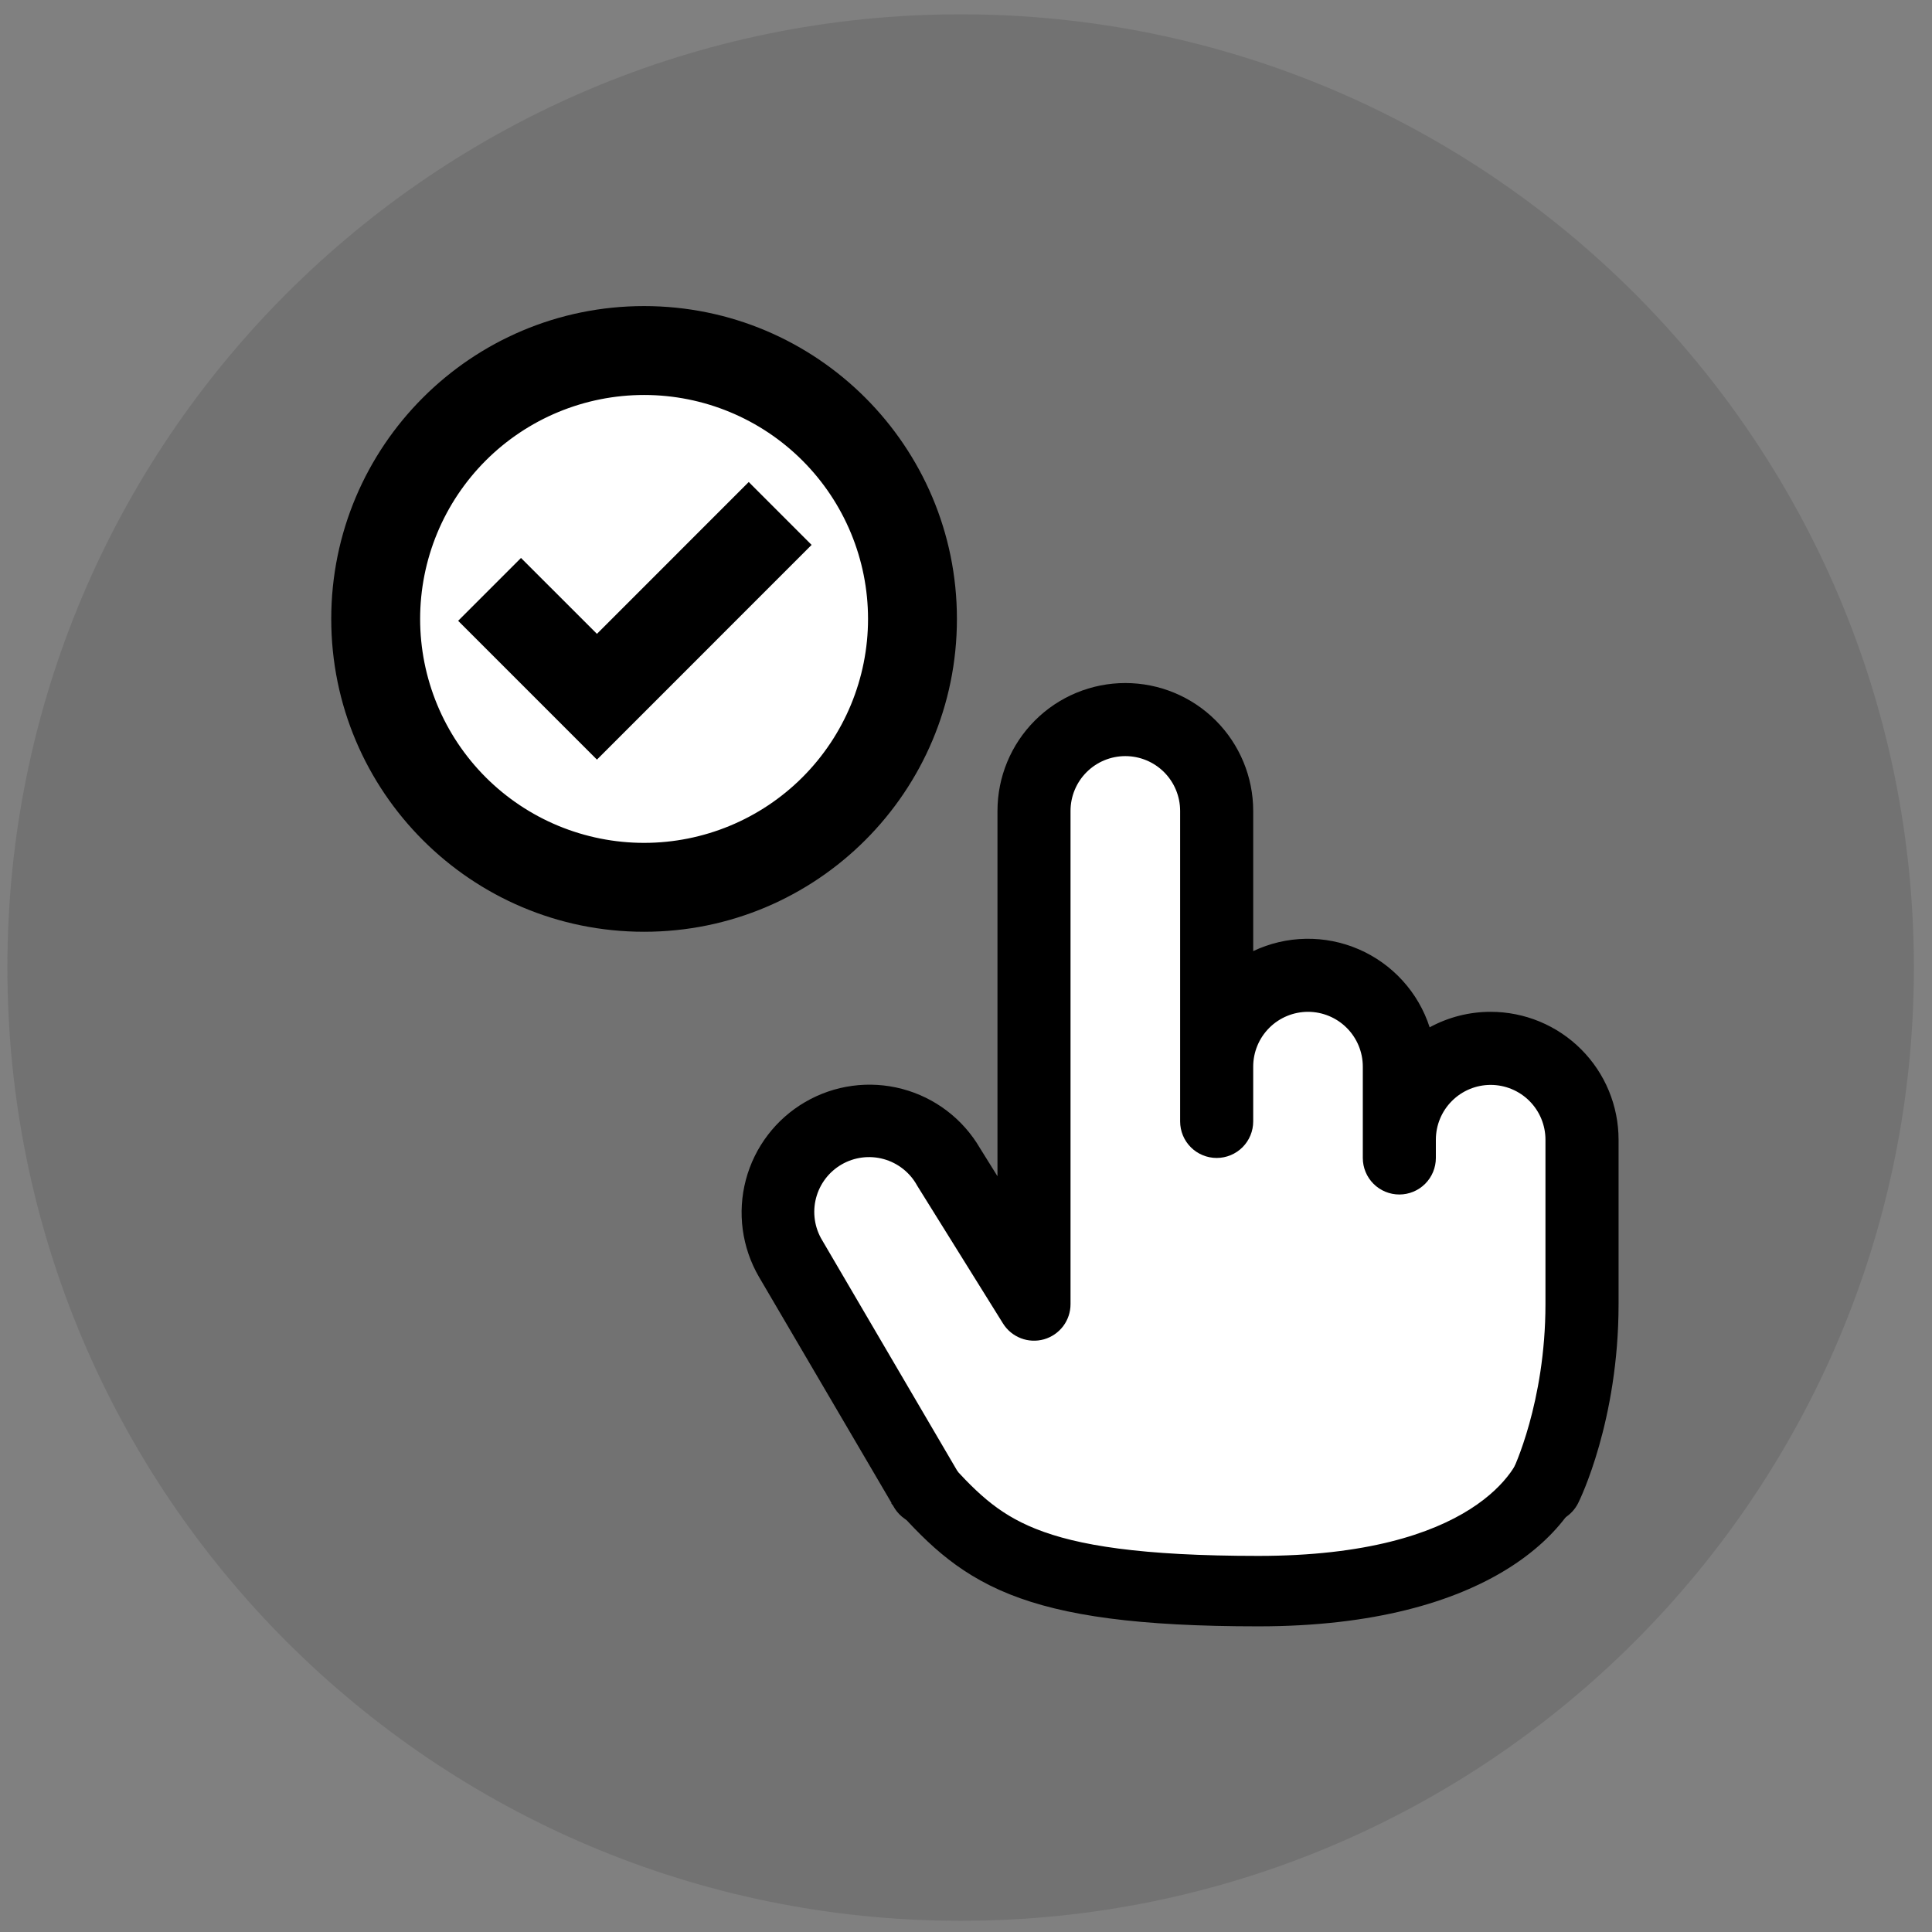
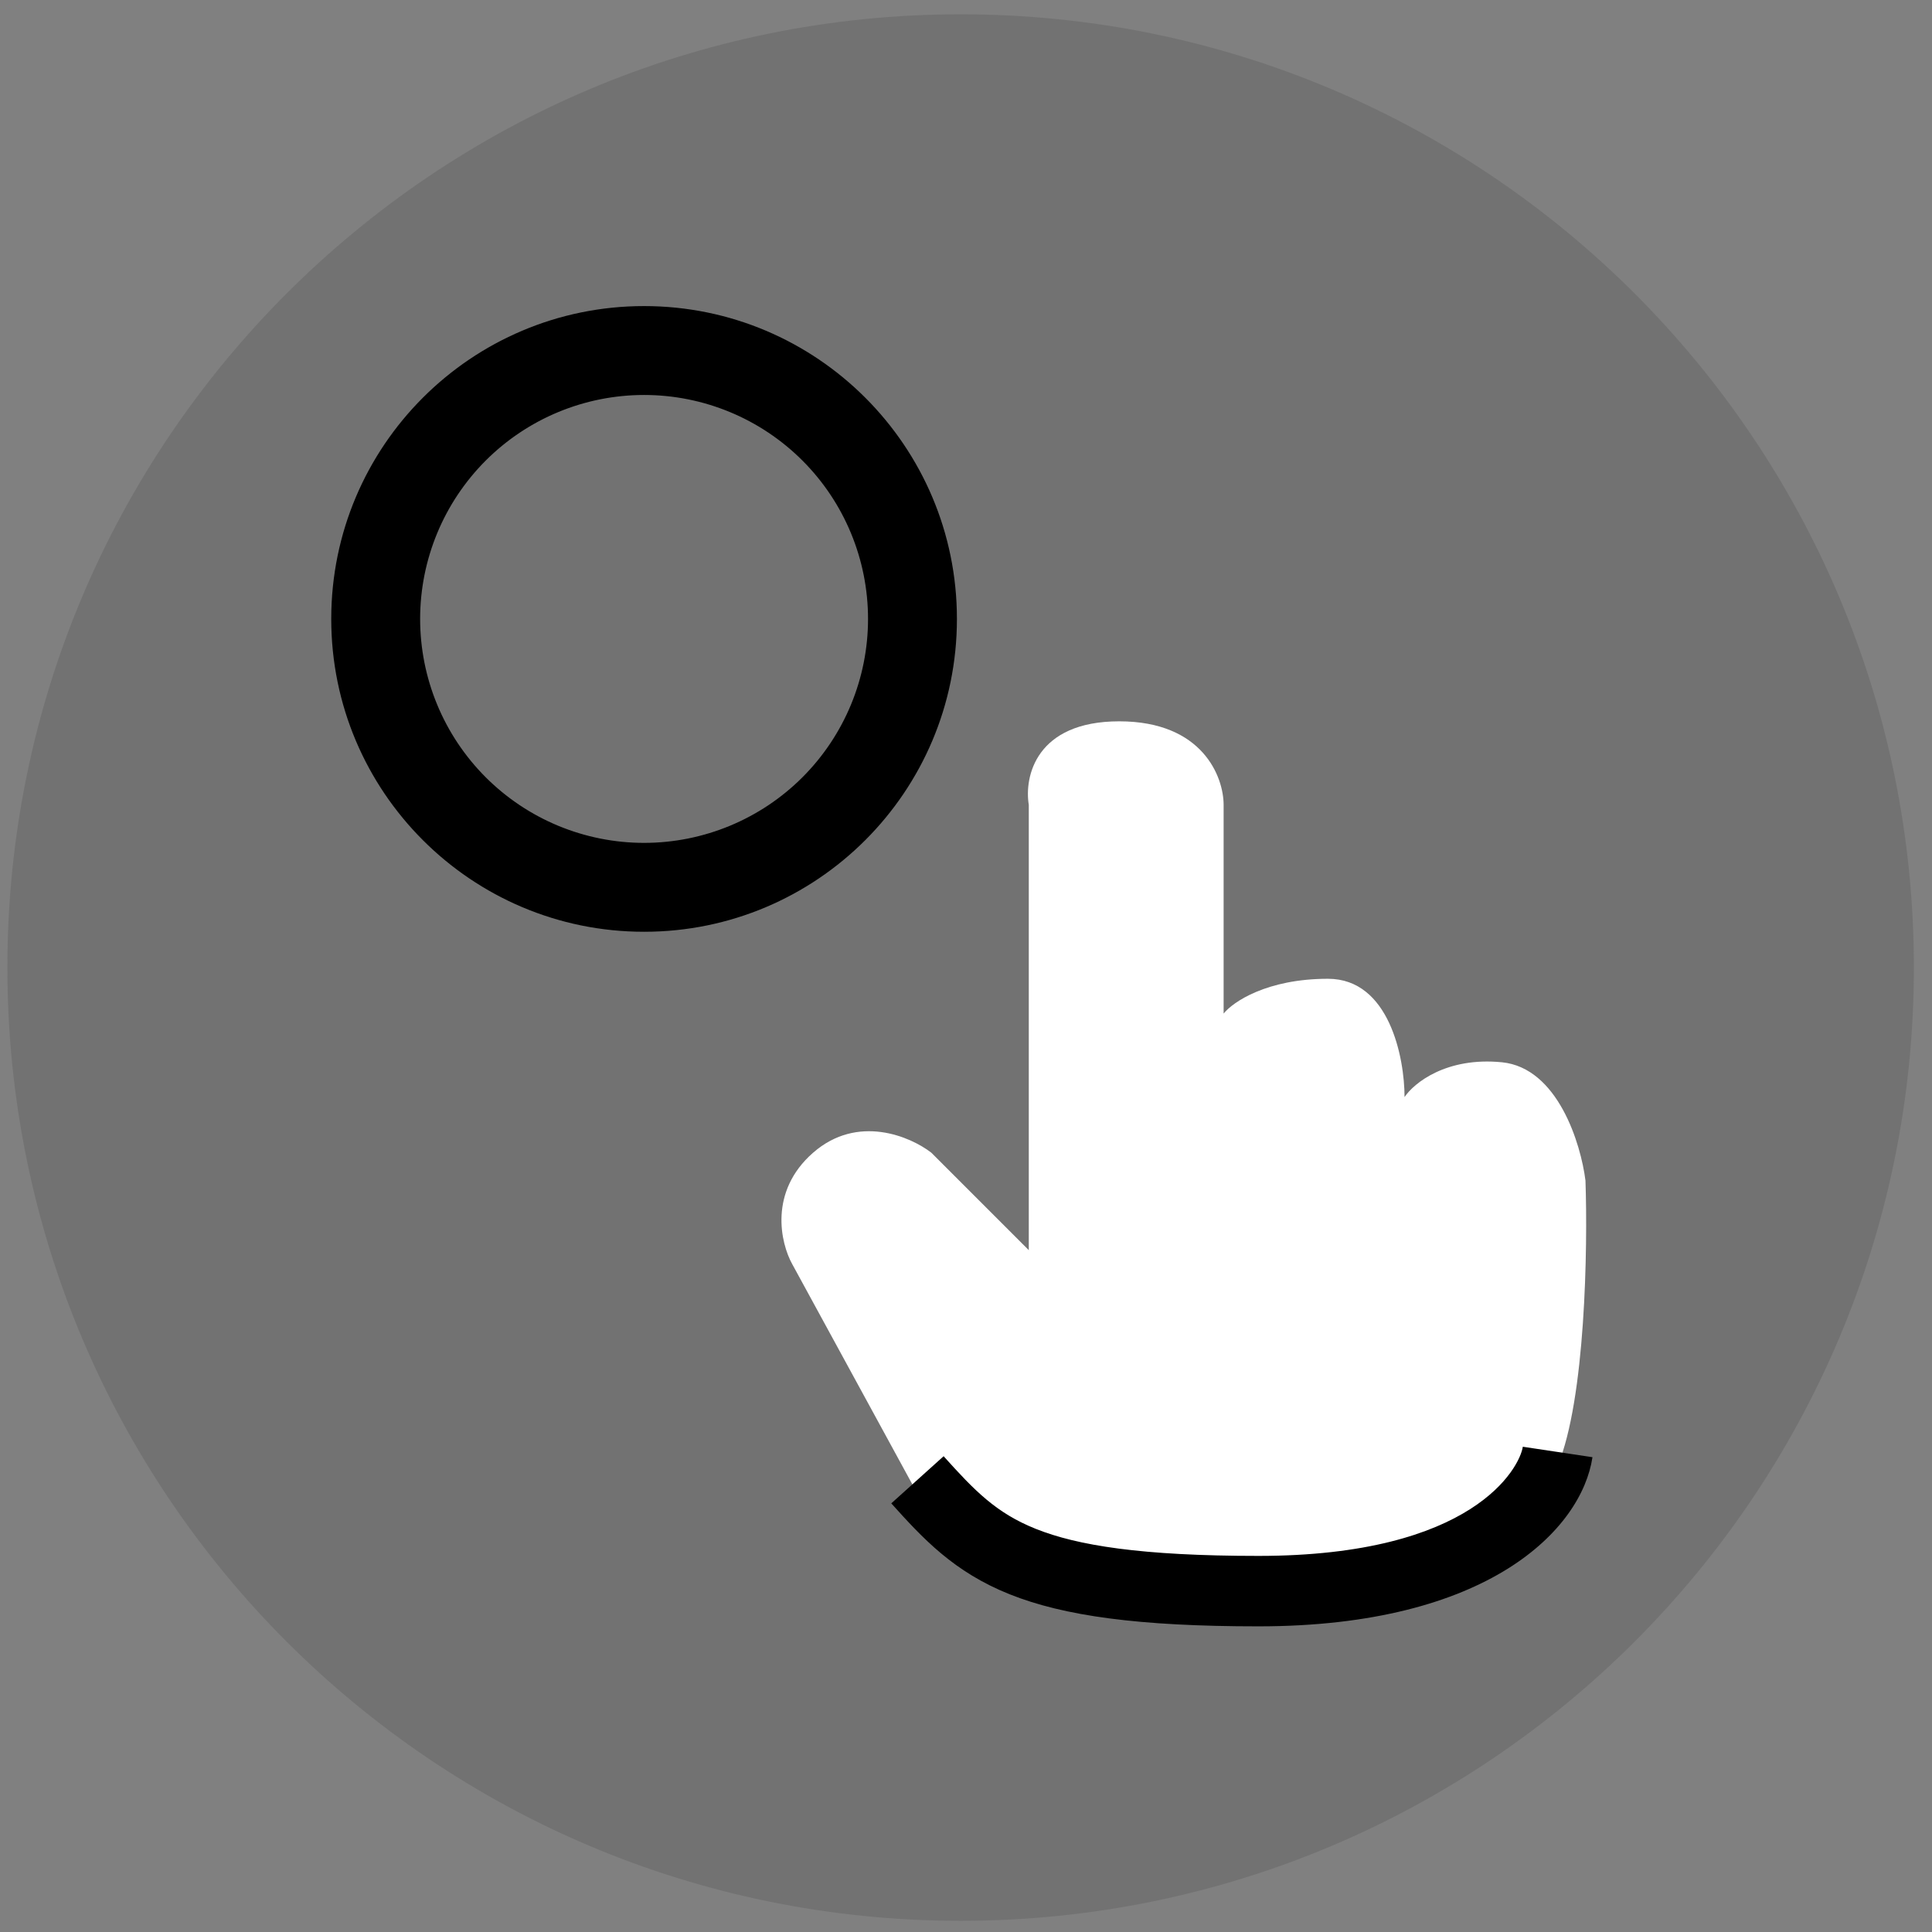
<svg xmlns="http://www.w3.org/2000/svg" width="96" height="96" viewBox="0 0 96 96" fill="none">
  <rect x="0" y="0" width="96" height="96" fill="#808080" stroke="none" />
  <path d="M95.1 48.078C95.1 74.238 73.893 95.444 47.733 95.444C21.573 95.444 0.367 74.238 0.367 48.078C0.367 21.918 21.573 0.711 47.733 0.711C73.893 0.711 95.1 21.918 95.1 48.078Z" fill="#222222" fill-opacity="0.14" />
  <g clip-path="url(#clip0_371_278)">
-     <path d="M44.603 31.095C44.603 38.241 38.81 44.034 31.663 44.034C24.517 44.034 18.724 38.241 18.724 31.095C18.724 23.948 24.517 18.155 31.663 18.155C38.81 18.155 44.603 23.948 44.603 31.095Z" fill="white" />
-     <path d="M29.661 36.508L24.002 30.847L25.888 28.962L29.661 32.733L37.204 25.189L39.091 27.076L29.661 36.508Z" fill="black" />
-     <path fill-rule="evenodd" clip-rule="evenodd" d="M37.204 23.951L40.328 27.076L29.661 37.745L22.765 30.847L25.888 27.724L29.661 31.496L37.204 23.951ZM37.204 26.426L29.661 33.971L25.888 30.199L25.239 30.847L29.661 35.27L37.854 27.076L37.204 26.426Z" fill="black" />
    <path fill-rule="evenodd" clip-rule="evenodd" d="M17.334 30.754C17.334 22.652 23.902 16.084 32.004 16.084C40.106 16.084 46.675 22.652 46.675 30.754C46.675 38.856 40.106 45.424 32.004 45.424C23.902 45.424 17.334 38.856 17.334 30.754ZM32.004 42.757C30.428 42.757 28.867 42.446 27.411 41.843C25.954 41.24 24.631 40.356 23.517 39.241C22.402 38.127 21.518 36.803 20.915 35.347C20.311 33.891 20.001 32.33 20.001 30.754C20.001 29.178 20.311 27.617 20.915 26.16C21.518 24.704 22.402 23.381 23.517 22.266C24.631 21.152 25.954 20.268 27.411 19.665C28.867 19.061 30.428 18.751 32.004 18.751C35.188 18.751 38.24 20.015 40.492 22.266C42.742 24.517 44.007 27.57 44.007 30.754C44.007 33.937 42.742 36.99 40.492 39.241C38.24 41.492 35.188 42.757 32.004 42.757Z" fill="black" />
    <path fill-rule="evenodd" clip-rule="evenodd" d="M32.004 16.959C24.385 16.959 18.209 23.135 18.209 30.754C18.209 38.373 24.385 44.549 32.004 44.549C39.623 44.549 45.799 38.373 45.799 30.754C45.799 23.135 39.623 16.959 32.004 16.959ZM16.459 30.754C16.459 22.169 23.419 15.209 32.004 15.209C40.589 15.209 47.549 22.169 47.549 30.754C47.549 39.339 40.589 46.299 32.004 46.299C23.419 46.299 16.459 39.339 16.459 30.754ZM32.004 19.626C30.543 19.626 29.096 19.914 27.745 20.473C26.395 21.032 25.169 21.852 24.135 22.885C23.102 23.919 22.282 25.145 21.723 26.495C21.164 27.846 20.876 29.293 20.876 30.754C20.876 32.215 21.164 33.662 21.723 35.013C22.282 36.363 23.102 37.589 24.135 38.623C25.169 39.656 26.395 40.476 27.745 41.035C29.096 41.594 30.543 41.882 32.004 41.882C34.955 41.882 37.786 40.71 39.873 38.623C41.96 36.536 43.132 33.705 43.132 30.754C43.132 27.803 41.96 24.972 39.873 22.885C37.786 20.798 34.955 19.626 32.004 19.626ZM27.076 18.856C28.638 18.209 30.313 17.876 32.004 17.876C35.419 17.876 38.695 19.233 41.11 21.648C43.525 24.063 44.882 27.338 44.882 30.754C44.882 34.169 43.525 37.445 41.11 39.86C38.695 42.275 35.419 43.632 32.004 43.632C30.313 43.632 28.638 43.299 27.076 42.652C25.513 42.005 24.094 41.056 22.898 39.86C21.702 38.664 20.753 37.245 20.106 35.682C19.459 34.12 19.126 32.445 19.126 30.754C19.126 29.063 19.459 27.388 20.106 25.826C20.753 24.263 21.702 22.844 22.898 21.648C24.094 20.452 25.513 19.503 27.076 18.856Z" fill="black" />
  </g>
  <path d="M60.801 39.991V47.943V50.364C61.262 49.788 62.945 48.635 65.988 48.635C69.031 48.635 69.791 52.554 69.791 54.513C70.252 53.821 71.866 52.508 74.632 52.784C77.398 53.061 78.551 56.818 78.781 58.662C78.897 62.005 78.781 69.519 77.398 72.838C75.669 76.988 70.137 79.062 60.801 79.062C53.333 79.062 47.547 75.835 45.588 74.222L39.364 62.811C38.788 61.774 38.188 59.215 40.401 57.279C42.614 55.343 45.242 56.472 46.279 57.279L51.12 62.12V39.991C50.889 38.608 51.466 35.842 55.615 35.842C59.764 35.842 60.801 38.608 60.801 39.991Z" fill="white" />
-   <path d="M74.07 50.277C73.011 50.276 71.969 50.541 71.039 51.047C70.761 50.186 70.302 49.395 69.694 48.727C69.086 48.058 68.342 47.526 67.512 47.168C66.682 46.809 65.785 46.632 64.882 46.648C63.978 46.664 63.088 46.872 62.271 47.26V40.293C62.271 38.608 61.601 36.992 60.41 35.801C59.218 34.609 57.602 33.94 55.917 33.94C54.232 33.94 52.616 34.609 51.425 35.801C50.233 36.992 49.564 38.608 49.564 40.293V58.446L48.697 57.055C47.849 55.599 46.458 54.538 44.828 54.108C43.199 53.677 41.465 53.911 40.009 54.759C38.552 55.606 37.492 56.998 37.061 58.627C36.63 60.257 36.865 61.99 37.712 63.447L44.365 74.793C44.477 75.014 44.633 75.209 44.823 75.368C45.013 75.527 45.233 75.645 45.471 75.715C45.708 75.785 45.957 75.806 46.203 75.777C46.449 75.747 46.686 75.668 46.9 75.543C47.114 75.418 47.3 75.251 47.447 75.052C47.594 74.853 47.698 74.626 47.754 74.385C47.81 74.143 47.816 73.893 47.772 73.65C47.728 73.406 47.634 73.174 47.497 72.968L40.851 61.623C40.664 61.313 40.541 60.969 40.489 60.611C40.437 60.253 40.456 59.888 40.547 59.538C40.637 59.188 40.797 58.859 41.015 58.571C41.234 58.283 41.508 58.041 41.822 57.86C42.135 57.679 42.481 57.563 42.84 57.517C43.199 57.472 43.563 57.498 43.912 57.595C44.26 57.691 44.586 57.857 44.87 58.081C45.154 58.305 45.391 58.583 45.566 58.9L45.597 58.952L49.836 65.759C50.044 66.095 50.356 66.354 50.725 66.496C51.093 66.639 51.498 66.657 51.878 66.549C52.258 66.44 52.592 66.21 52.83 65.895C53.067 65.579 53.195 65.195 53.194 64.8V40.293C53.194 39.571 53.481 38.879 53.992 38.368C54.503 37.857 55.195 37.571 55.917 37.571C56.639 37.571 57.332 37.857 57.843 38.368C58.353 38.879 58.64 39.571 58.64 40.293V55.723C58.64 56.205 58.831 56.666 59.172 57.007C59.512 57.347 59.974 57.538 60.456 57.538C60.937 57.538 61.399 57.347 61.739 57.007C62.08 56.666 62.271 56.205 62.271 55.723V53C62.271 52.278 62.558 51.586 63.068 51.075C63.579 50.564 64.272 50.277 64.994 50.277C65.716 50.277 66.409 50.564 66.919 51.075C67.43 51.586 67.717 52.278 67.717 53V57.538C67.717 58.02 67.908 58.482 68.248 58.822C68.589 59.163 69.05 59.354 69.532 59.354C70.013 59.354 70.475 59.163 70.816 58.822C71.156 58.482 71.347 58.02 71.347 57.538V56.631C71.347 55.909 71.634 55.216 72.145 54.706C72.655 54.195 73.348 53.908 74.07 53.908C74.792 53.908 75.485 54.195 75.996 54.706C76.506 55.216 76.793 55.909 76.793 56.631V64.8C76.793 69.703 75.182 73.036 75.168 73.064C74.953 73.494 74.918 73.993 75.07 74.449C75.223 74.906 75.55 75.283 75.981 75.498C76.233 75.626 76.511 75.692 76.793 75.691C77.13 75.691 77.461 75.598 77.748 75.421C78.035 75.243 78.267 74.99 78.418 74.688C78.502 74.523 80.426 70.604 80.426 64.8V56.631C80.426 55.796 80.261 54.97 79.942 54.199C79.623 53.428 79.154 52.727 78.564 52.138C77.974 51.547 77.273 51.08 76.502 50.76C75.731 50.441 74.905 50.277 74.07 50.277Z" fill="black" />
  <path fill-rule="evenodd" clip-rule="evenodd" d="M79.129 72.407C78.592 75.983 73.962 80.812 62.53 80.812C56.594 80.812 52.863 80.296 50.167 79.218C47.386 78.105 45.859 76.447 44.287 74.701L46.888 72.359C48.428 74.071 49.495 75.179 51.467 75.968C53.526 76.792 56.71 77.312 62.53 77.312C73.227 77.312 75.512 72.922 75.668 71.888L79.129 72.407Z" fill="black" />
  <defs>
    <clipPath id="clip0_371_278">
      <rect width="32.008" height="32.008" fill="white" transform="translate(16 14.75)" />
    </clipPath>
  </defs>
</svg>